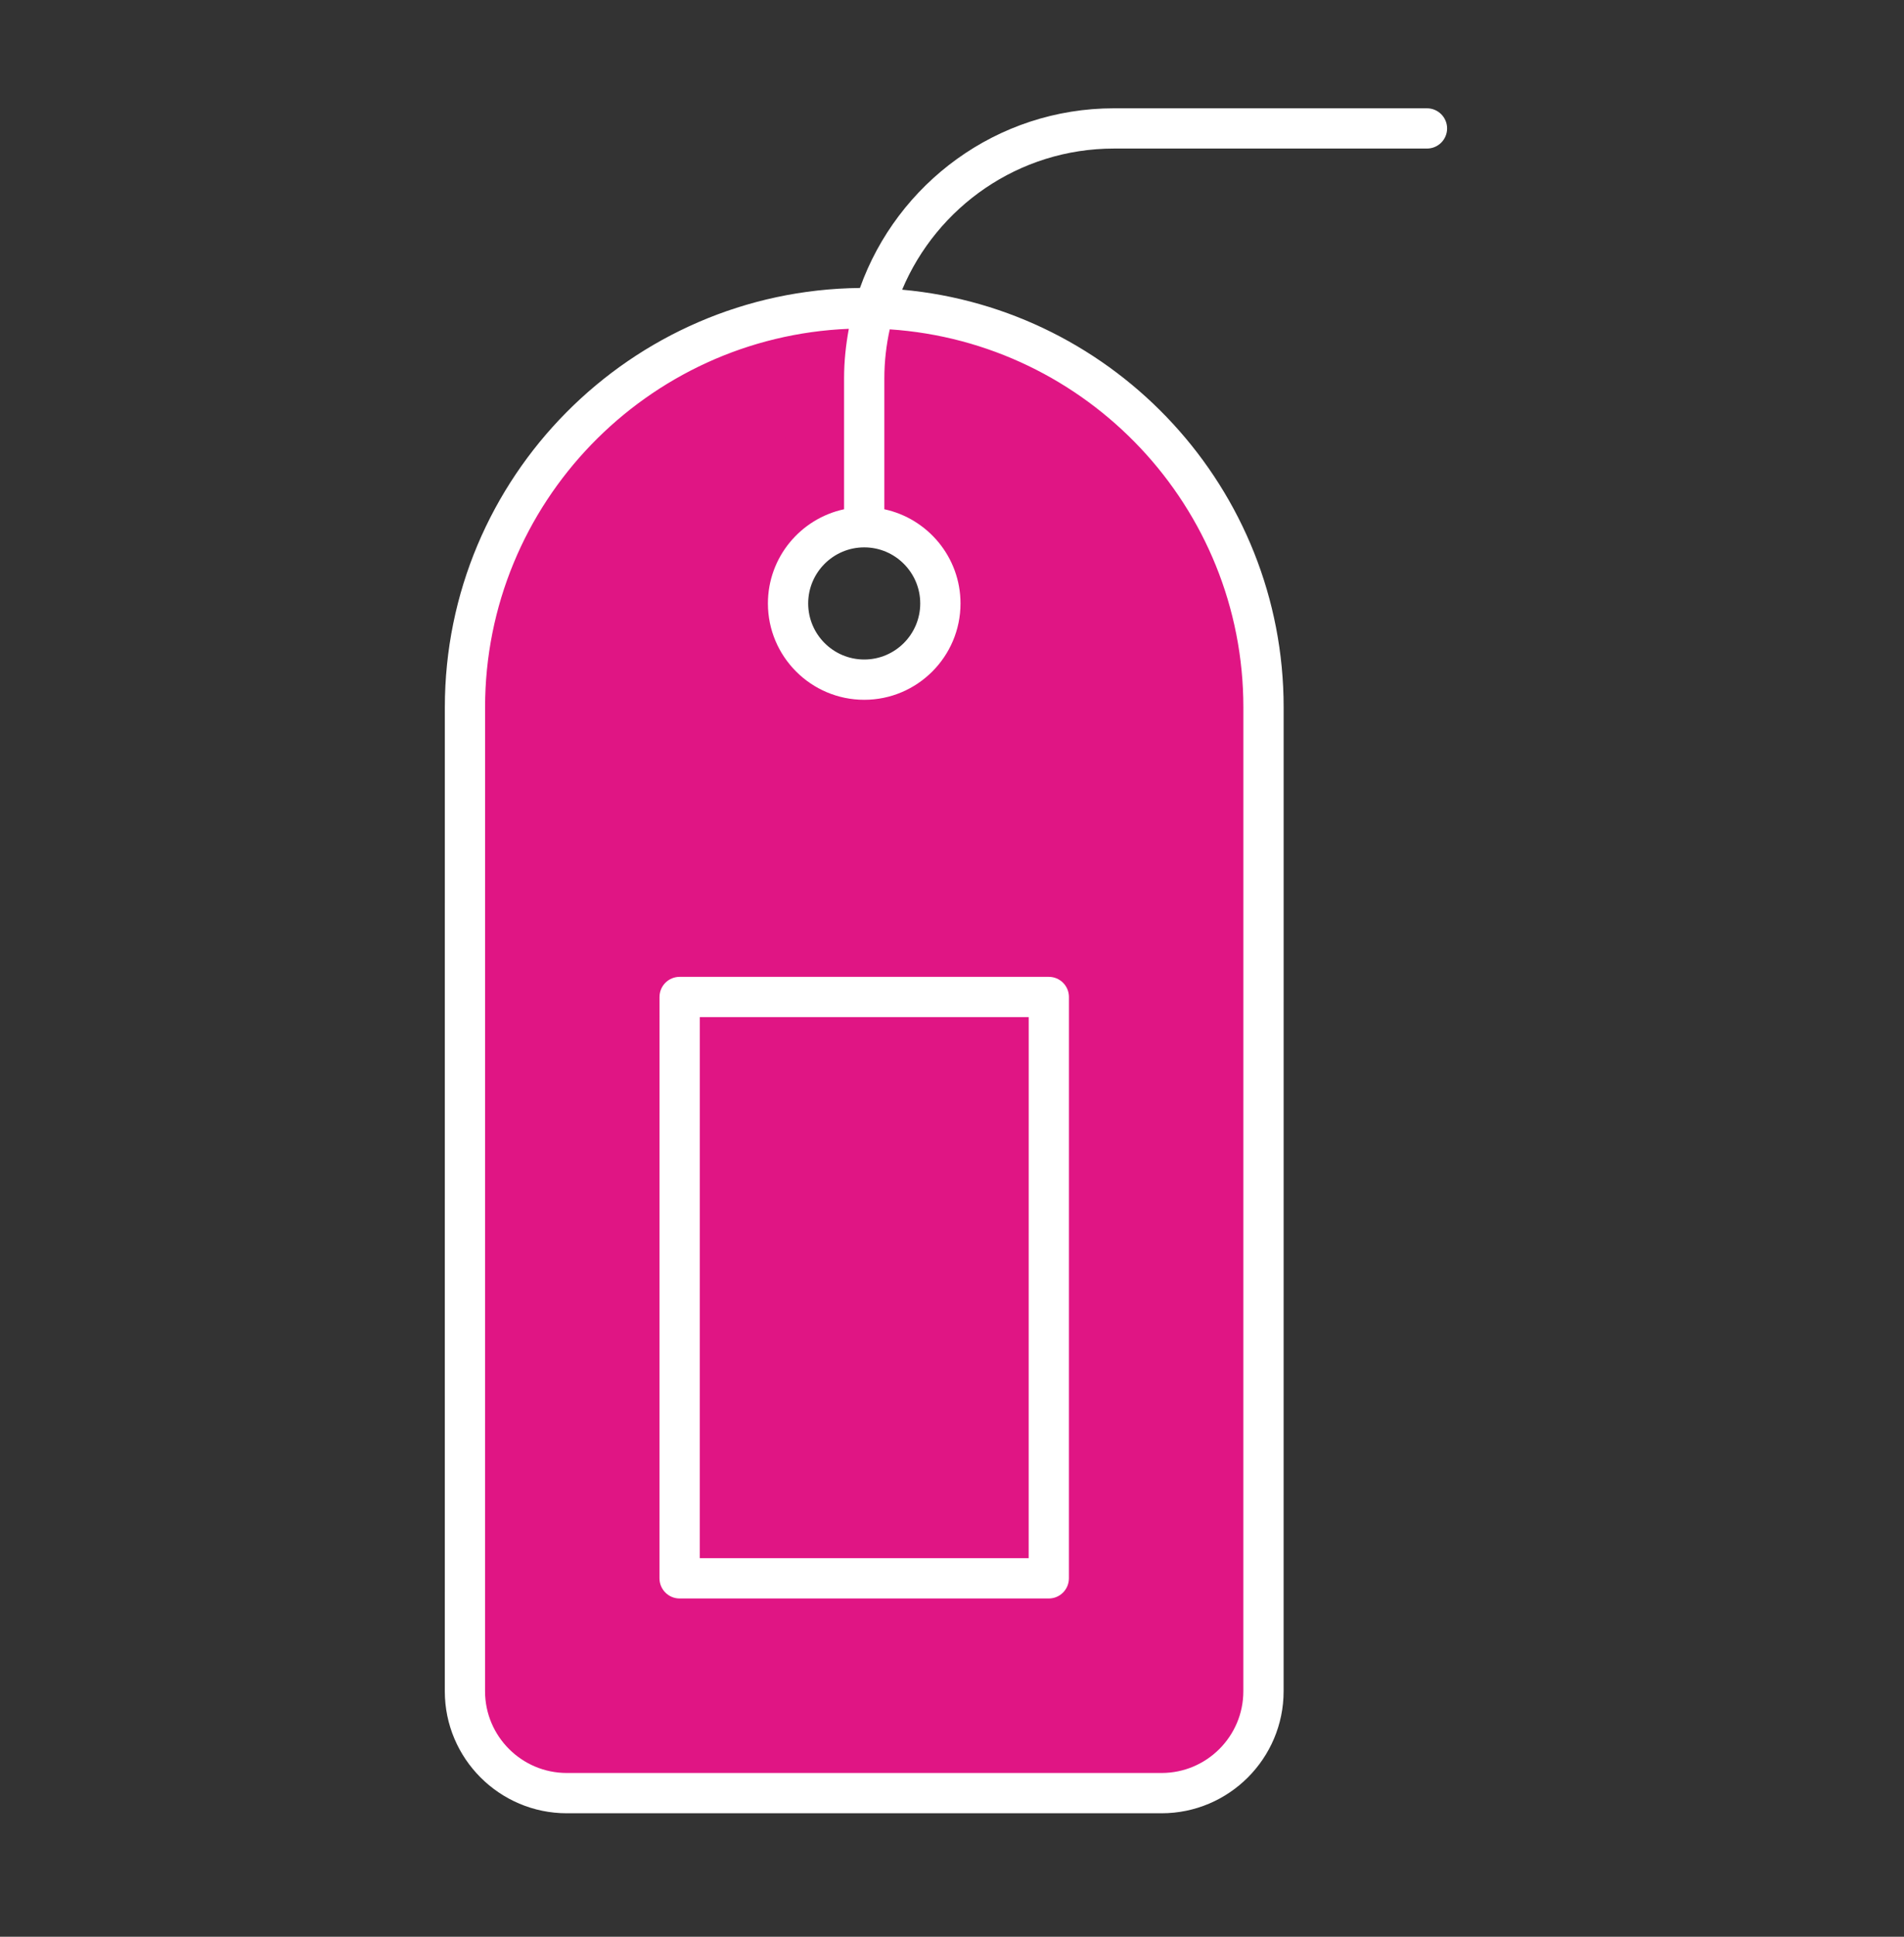
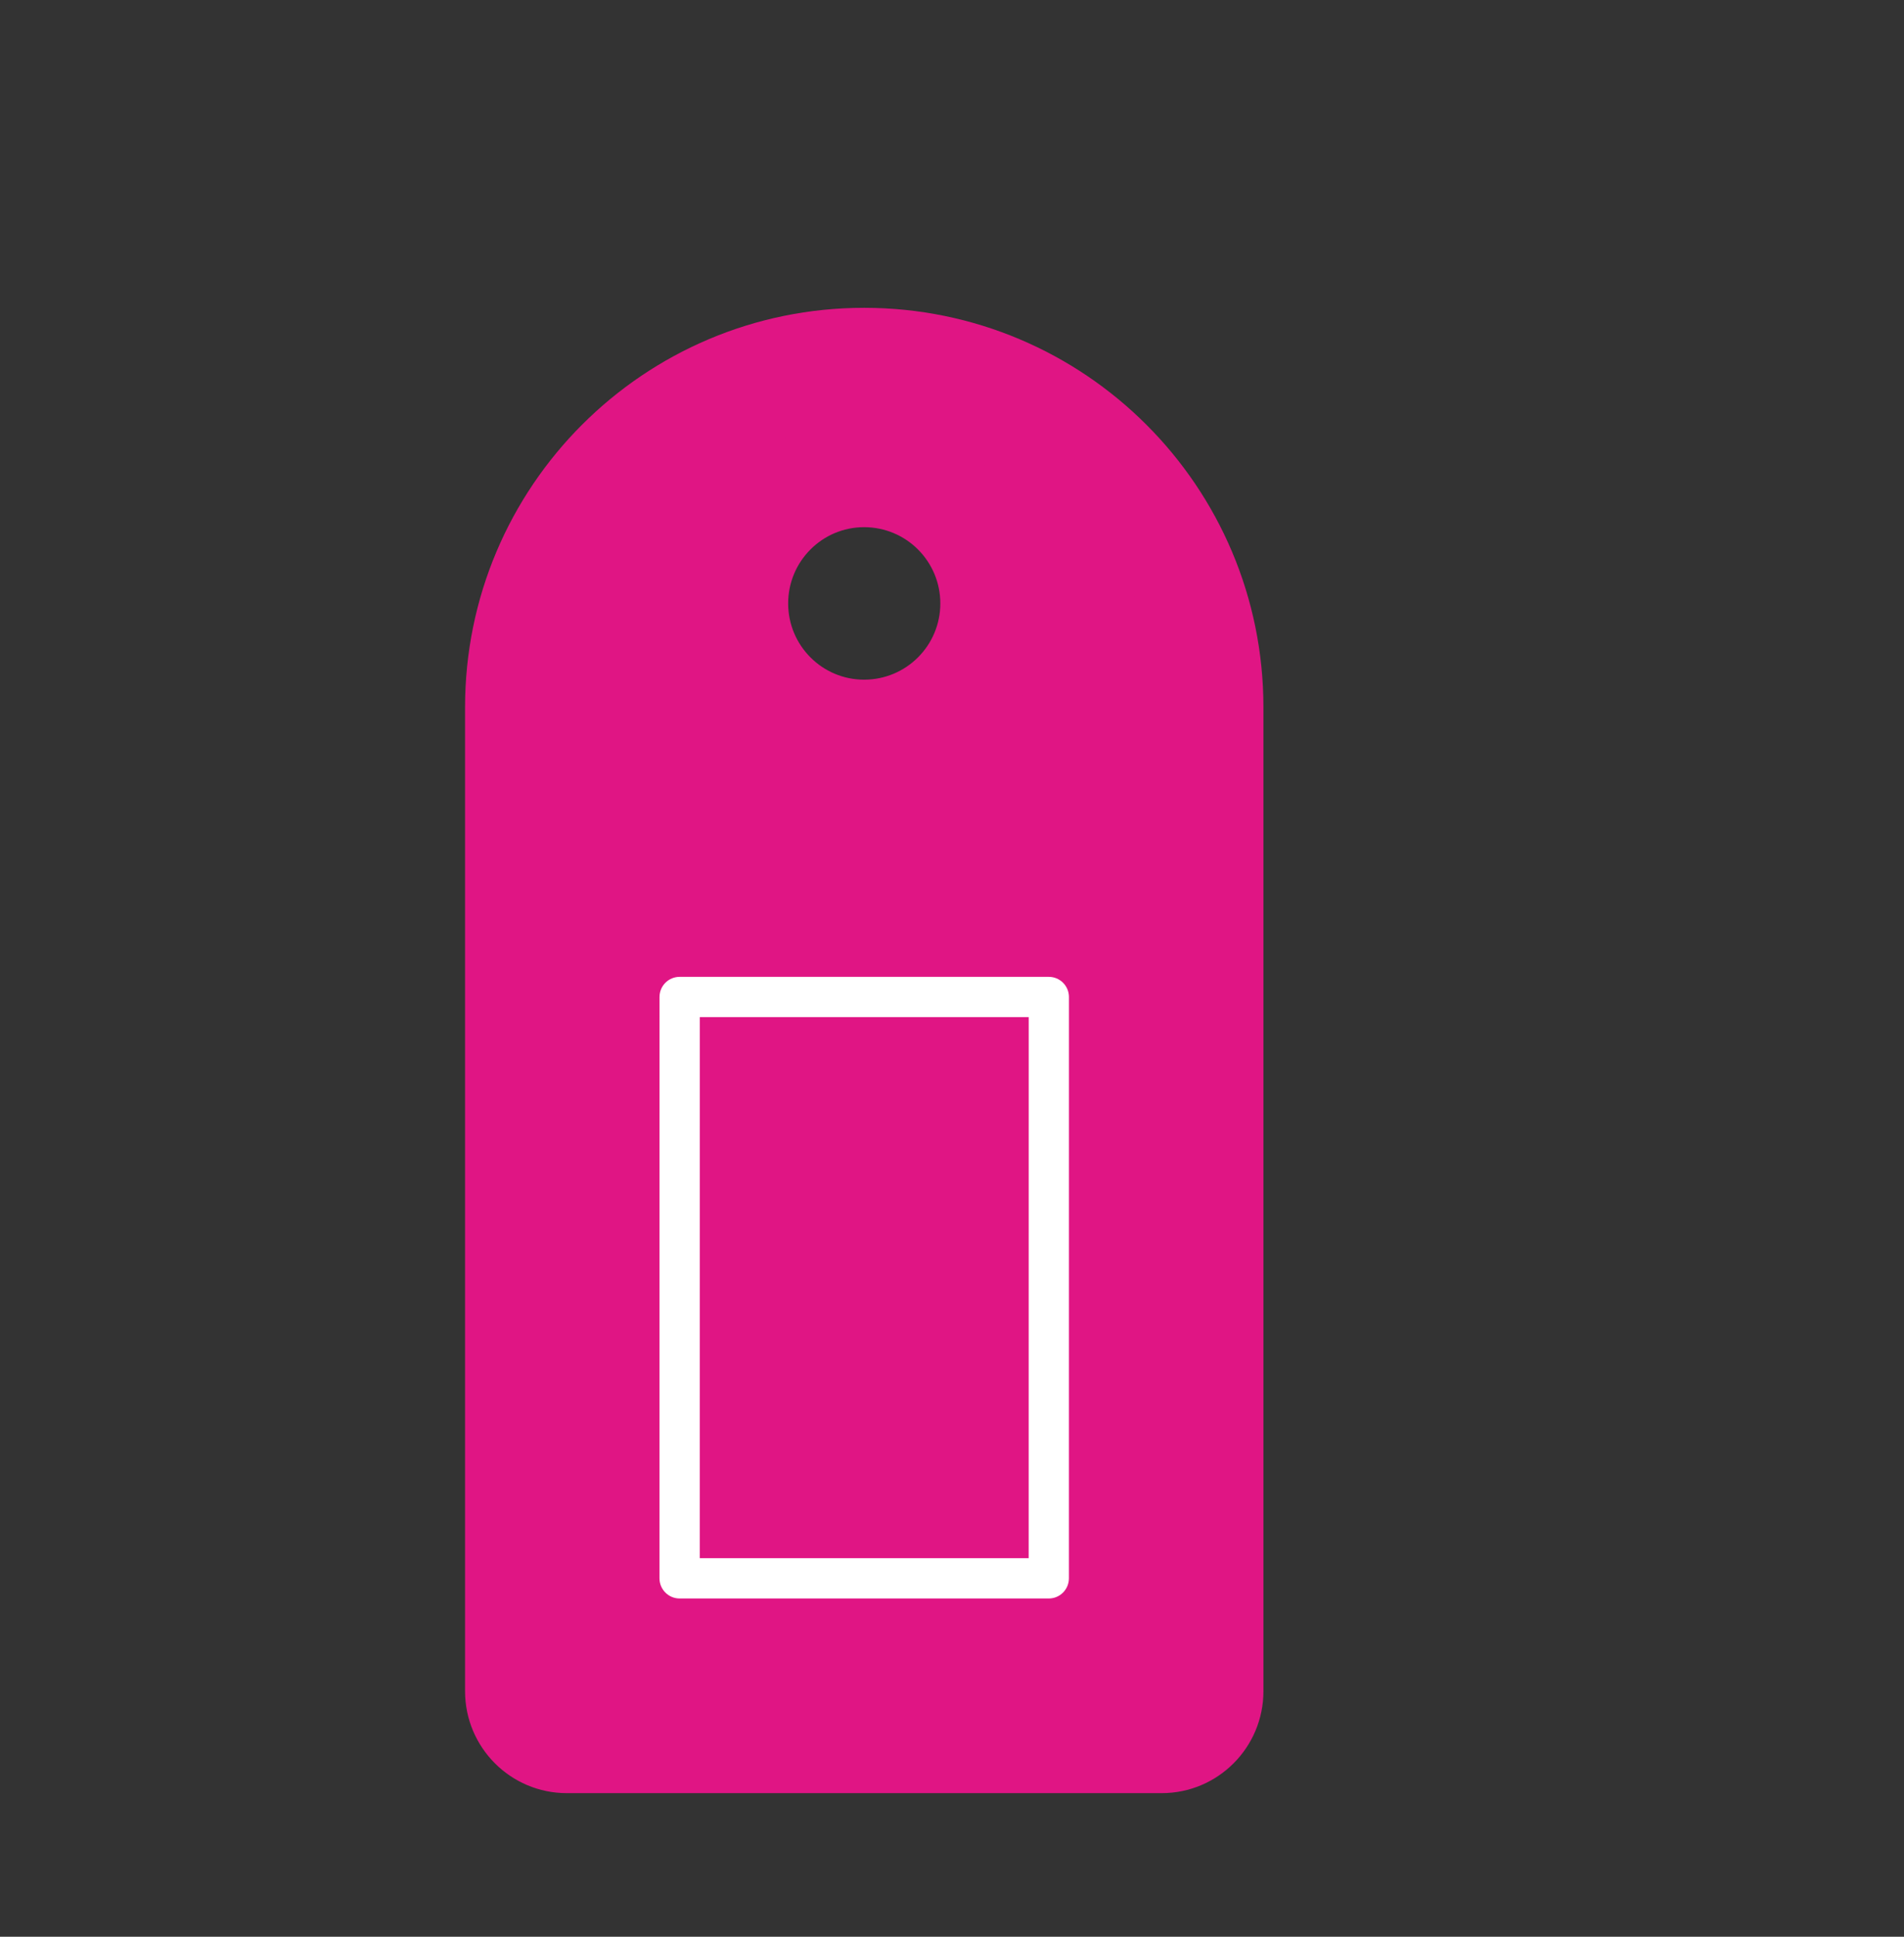
<svg xmlns="http://www.w3.org/2000/svg" width="60" height="61" viewBox="0 0 60 61" fill="none">
  <rect x="0" y="0" width="60" height="61" fill="#333333" stroke="none" />
  <path d="M14.655 22.278V53.264C14.655 55.04 16.093 56.477 17.86 56.477H36.609C38.377 56.477 39.814 55.04 39.814 53.264V22.278C39.814 15.327 34.182 9.695 27.23 9.695C20.287 9.695 14.655 15.327 14.655 22.278ZM29.632 19.006C29.632 20.333 28.558 21.407 27.23 21.407C25.911 21.407 24.837 20.333 24.837 19.006C24.837 17.678 25.911 16.604 27.23 16.604C28.558 16.604 29.632 17.678 29.632 19.006Z" fill="#E01584" />
  <path d="M18.037 53.095V22.279C18.037 17.205 22.161 13.078 27.23 13.078C32.303 13.078 36.431 17.205 36.431 22.279V53.095L18.037 53.095ZM27.23 13.221C24.045 13.221 21.454 15.816 21.454 19.006C21.454 22.196 24.044 24.791 27.23 24.791C30.419 24.791 33.014 22.196 33.014 19.006C33.014 15.816 30.419 13.221 27.23 13.221Z" fill="#E01584" />
  <path d="M33.051 31.401H21.417V49.711H33.051V31.401Z" fill="#E01584" />
-   <path d="M17.861 57.111H36.605C38.725 57.111 40.45 55.386 40.45 53.266L40.451 22.279C40.451 15.396 35.159 9.731 28.429 9.124C29.524 6.516 32.103 4.679 35.104 4.679H44.967C45.318 4.679 45.602 4.395 45.602 4.045C45.602 3.695 45.317 3.411 44.967 3.411H35.104C31.414 3.411 28.273 5.778 27.099 9.07C19.874 9.144 14.018 15.038 14.018 22.28L14.017 53.267C14.017 55.386 15.741 57.111 17.861 57.111ZM27.234 17.24C28.207 17.24 28.999 18.033 28.999 19.006C28.999 19.98 28.207 20.772 27.234 20.772C26.26 20.772 25.468 19.98 25.468 19.006C25.468 18.033 26.26 17.24 27.234 17.24ZM15.286 22.279C15.286 15.855 20.387 10.613 26.749 10.356C26.655 10.862 26.599 11.382 26.599 11.915V16.04C25.23 16.333 24.199 17.551 24.199 19.006C24.199 20.68 25.56 22.041 27.234 22.041C28.907 22.041 30.268 20.68 30.268 19.006C30.268 17.551 29.237 16.333 27.868 16.04V11.915C27.868 11.385 27.929 10.87 28.038 10.373C34.251 10.789 39.182 15.963 39.182 22.279L39.181 53.266C39.181 54.687 38.026 55.842 36.605 55.842H17.861C16.441 55.842 15.285 54.687 15.285 53.266L15.286 22.279Z" fill="white" />
  <path d="M21.416 50.346H33.05C33.401 50.346 33.684 50.061 33.684 49.711L33.685 31.401C33.685 31.051 33.401 30.767 33.051 30.767H21.417C21.067 30.767 20.783 31.051 20.783 31.401L20.782 49.711C20.782 50.061 21.066 50.346 21.416 50.346ZM22.052 32.036H32.417L32.416 49.077H22.051L22.052 32.036Z" fill="white" />
</svg>